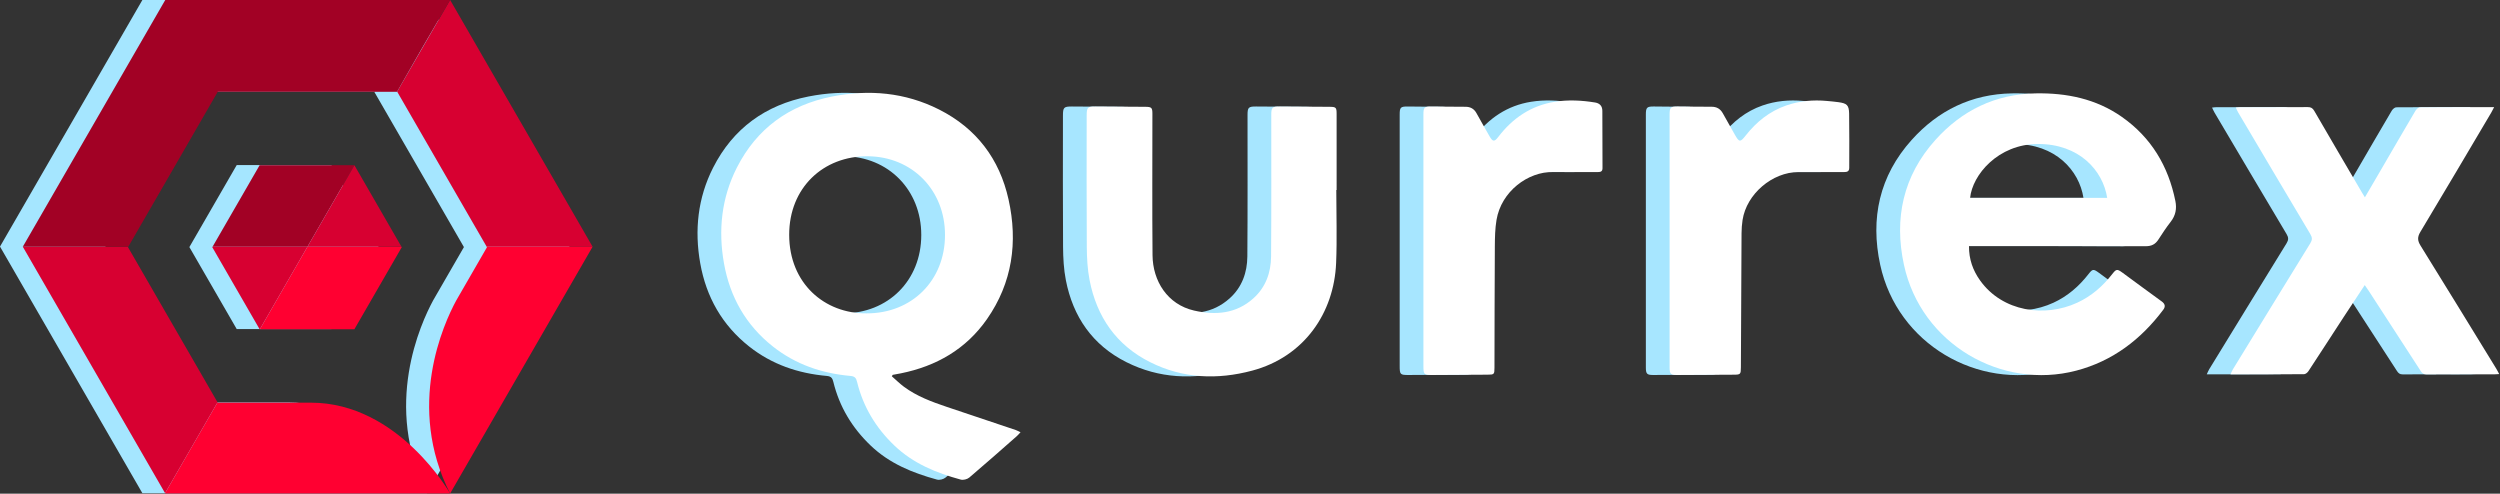
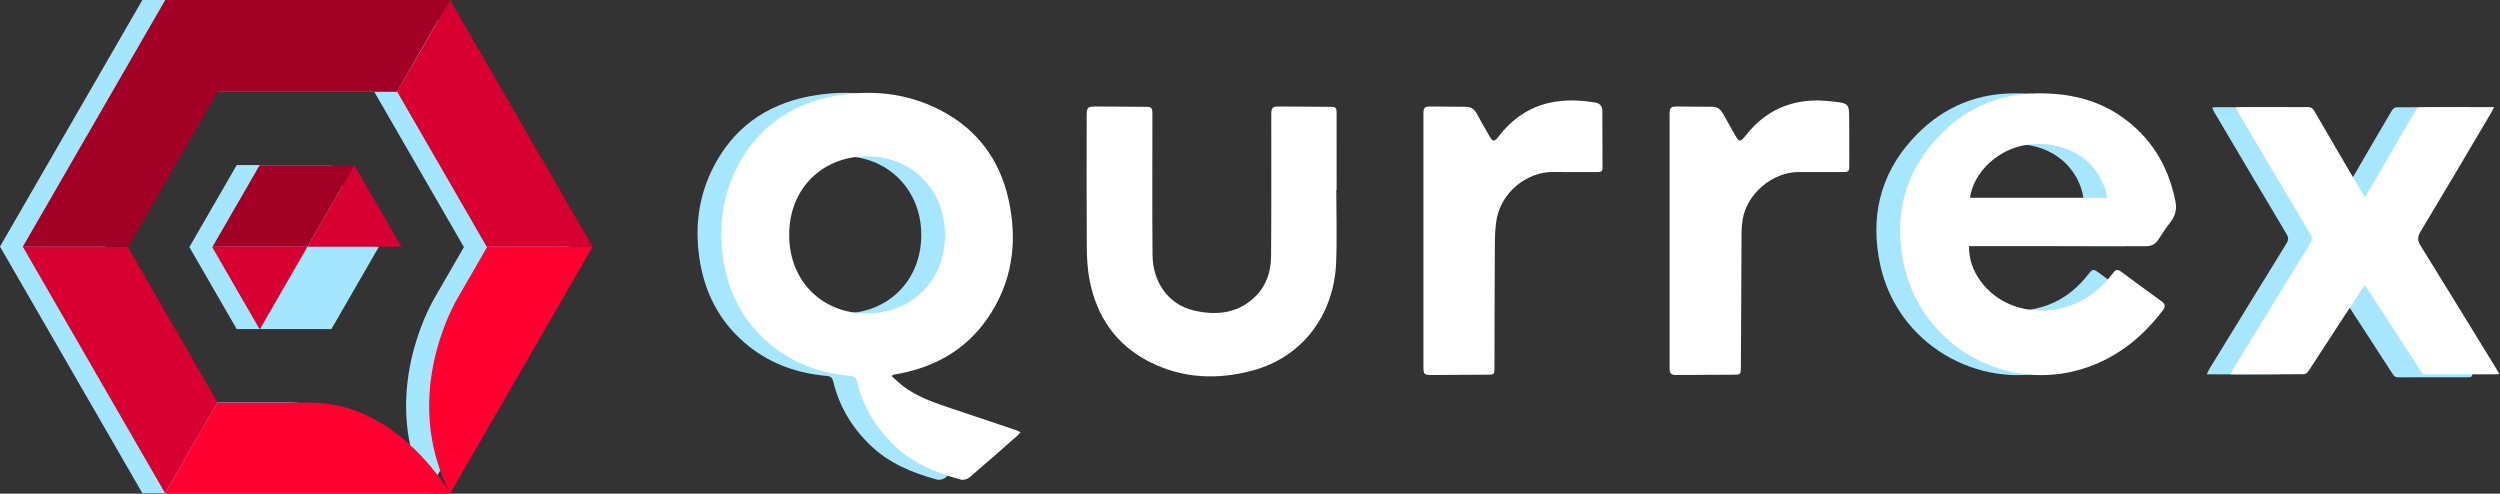
<svg xmlns="http://www.w3.org/2000/svg" version="1.1" id="Слой_1" x="0px" y="0px" viewBox="0 0 2527 499" style="enable-background:new 0 0 2527 499;" xml:space="preserve">
  <rect x="0" y="0" width="2527" height="499" fill="#333333" stroke="none" />
  <style type="text/css">
	.st0{fill:#A7E6FF;}
	.st1{fill:#FFFFFF;}
	.st2{fill:#A5E6FF;}
	.st3{fill:#D70031;}
	.st4{fill:#A20125;}
	.st5{fill:#FF0031;}
</style>
  <g>
    <path class="st0" d="M933.03,411.28c-15.25-5.14-30.33-10.71-43.4-20.41c-4.3-3.2-8.13-7.02-12.18-10.55   c0.31-0.48,0.63-0.95,0.94-1.43c2.74-0.5,5.48-0.96,8.21-1.52c35.95-7.27,65.85-24.44,87.04-54.79   c25.73-36.86,31.35-77.94,21.81-120.97c-9.07-40.9-32.46-71.85-70.23-90.93c-34.34-17.34-70.91-20.47-108.13-13.12   c-43.26,8.54-76.09,32.19-96.25,71.86c-15.59,30.69-18.99,63.4-13,96.92c6.05,33.86,22.11,62.29,49.4,83.88   c23,18.19,49.58,27.21,78.48,29.77c4.55,0.4,5.72,2.35,6.62,6.02c6.16,25.19,19,46.46,37.74,64.36   c18.96,18.11,42.3,27.65,67.03,34.39c2.56,0.7,6.59-0.3,8.64-2.04c16.22-13.76,32.13-27.88,48.12-41.92   c1.19-1.04,2.19-2.3,3.7-3.91c-2.08-0.96-3.47-1.77-4.96-2.27C979.42,426.82,956.21,419.09,933.03,411.28z M851.92,316.76   c-42.65,0.31-78.1-30.43-78.2-79.29c-0.1-47.6,34.4-79.91,79.56-79.52c44.69,0.39,78.01,34.15,77.94,79.64   C931.17,283.5,897.78,316.83,851.92,316.76z" />
    <path class="st0" d="M2120.78,118.15c-26.14-18.33-55.88-24.34-87.23-23.77c-40.72,0.73-74.51,17.24-101.32,47.15   c-32.51,36.26-41.89,79.23-31.71,126.18c17.4,80.3,98.92,126.66,174.14,106.94c36.81-9.65,65.38-31.48,87.98-61.57   c2.44-3.25,1.83-5.94-1.59-8.4c-13.2-9.54-26.27-19.25-39.4-28.88c-5.75-4.21-6.48-4.02-10.75,1.44   c-9.55,12.22-20.98,22.14-35.19,28.71c-32.85,15.19-75.54,9.21-98.16-22.37c-7.3-10.19-11.4-21.46-11.29-34.87c2.82,0,4.8,0,6.77,0   c57.28,0.02,114.56-0.03,171.84,0.16c5.84,0.02,9.74-1.93,12.82-6.71c3.95-6.14,7.99-12.25,12.48-18   c4.97-6.37,6.26-13.27,4.71-20.96C2167.76,167.93,2150.5,138.99,2120.78,118.15z M1967.39,200.03   c2.34-23.38,28.38-54.36,68.46-54.49c41.8-0.13,65.79,26.7,70.11,54.49C2059.75,200.03,2013.59,200.03,1967.39,200.03z" />
-     <path class="st0" d="M2499.14,372.49c-25.42-41.41-50.76-82.86-76.4-124.13c-3.17-5.11-3.39-8.71-0.18-14.03   c24.11-40.05,47.82-80.34,71.64-120.57c0.94-1.59,1.73-3.26,2.88-5.45c-25.65,0-50.29-0.06-74.92,0.15   c-1.57,0.01-3.68,1.89-4.6,3.45c-12.23,20.73-24.29,41.56-36.4,62.36c-4.8,8.24-9.62,16.47-14.71,25.19   c-1.28-2.09-2.16-3.47-2.99-4.89c-16.08-27.47-32.21-54.92-48.17-82.47c-1.64-2.83-3.34-3.88-6.62-3.86   c-22.64,0.14-45.29,0.06-67.93,0.08c-1.39,0-2.78,0.23-4.79,0.42c1,2.05,1.61,3.56,2.43,4.95c24.26,41,48.5,82.02,72.91,122.93   c2.07,3.47,2.08,5.88-0.03,9.3c-26.16,42.38-52.17,84.86-78.2,127.33c-0.88,1.43-1.47,3.04-2.45,5.11   c25.38,0,49.85,0.05,74.32-0.13c1.49-0.01,3.46-1.58,4.38-2.98c12.04-18.29,23.9-36.7,35.86-55.04   c6.88-10.55,13.86-21.03,21.13-32.04c1.53,2.21,2.77,3.92,3.92,5.69c17.55,27.01,35.12,54.02,52.59,81.08   c1.48,2.29,2.85,3.52,5.84,3.5c23.14-0.15,46.28-0.08,69.43-0.09c1.1,0,2.19-0.12,4.11-0.24   C2500.99,375.86,2500.15,374.12,2499.14,372.49z" />
-     <path class="st0" d="M1327.07,192.03c0-25.59,0.01-51.18-0.01-76.78c0-6.61-0.57-7.22-7-7.28c-16.81-0.15-33.62-0.26-50.43-0.32   c-7.66-0.03-8.61,0.98-8.62,8.5c-0.02,47.69,0.19,95.39-0.19,143.08c-0.13,16.27-5.41,31.15-17.89,42.34   c-17.44,15.65-38.36,17.29-59.93,12.35c-27.05-6.19-41.78-29.98-42.01-55.91c-0.43-47.69-0.12-95.39-0.13-143.08   c0-6.02-0.85-6.91-6.94-6.96c-16.81-0.15-33.62-0.26-50.43-0.32c-8.17-0.03-9.06,0.92-9.06,9.23   c-0.01,44.21-0.19,88.41,0.12,132.61c0.08,11.23,0.67,22.65,2.81,33.64c7.23,37.15,26.98,65.79,61.24,82.96   c33.06,16.57,67.91,17.98,103.2,8.53c52.5-14.06,82.69-58.28,84.77-108.84c1.01-24.55,0.17-49.17,0.17-73.76   C1326.86,192.03,1326.96,192.03,1327.07,192.03z" />
-     <path class="st0" d="M1834.12,103.25c-3.77-0.51-7.57-0.85-11.36-1.2c-14.06-1.32-27.88-0.07-41.23,4.57   c-16.84,5.85-30.16,16.54-41.05,30.45c-5.41,6.91-6.51,6.8-10.88-0.92c-4.08-7.21-8.14-14.43-12.18-21.66   c-2.49-4.47-6.15-6.6-11.37-6.59c-11.48,0.04-22.96-0.21-34.44-0.26c-6.95-0.03-7.97,1.07-7.97,8.11c0,42.54,0,85.07,0,127.61   c0,42.7,0,85.4,0,128.11c0,6.43,1.1,7.6,7.46,7.57c19.14-0.07,38.27-0.19,57.41-0.3c6.81-0.04,7.16-0.41,7.2-7.48   c0.21-45.18,0.39-90.36,0.66-135.54c0.03-4.45,0.35-8.95,1.03-13.35c4.05-26.26,29.99-48.43,56.59-48.47   c15.31-0.03,30.61-0.03,45.92,0.03c3.05,0.01,5.31-0.58,5.31-4.22c0-18.28,0.21-36.56-0.11-54.83   C1844.96,106.2,1842.84,104.44,1834.12,103.25z" />
-     <path class="st0" d="M1588.3,103.6c-13.48-2.19-27.06-2.91-40.62-0.74c-24.08,3.85-42.71,16.52-57.3,35.66   c-3.78,4.95-5.49,4.84-8.62-0.55c-4.58-7.88-8.96-15.87-13.45-23.8c-2.42-4.27-6.07-6.25-11.06-6.24   c-11.48,0.02-22.96-0.22-34.45-0.28c-7.08-0.04-7.99,0.93-8,8.04c-0.01,42.54,0,85.09,0,127.63c0,42.21,0,84.42,0,126.63   c0,8.57,0.51,9.13,8.9,9.09c18.64-0.08,37.28-0.21,55.92-0.32c6.73-0.04,6.98-0.31,7-7.04c0.1-40.88,0.11-81.75,0.37-122.63   c0.06-8.92,0.22-17.97,1.69-26.73c4.81-28.77,31.69-48.94,57.43-48.48c14.97,0.26,29.95,0,44.92,0.09   c2.96,0.02,4.81-0.61,4.79-4.04c-0.1-19.27-0.2-38.55-0.16-57.82C1595.67,106.93,1592.76,104.32,1588.3,103.6z" />
+     <path class="st0" d="M2499.14,372.49c-25.42-41.41-50.76-82.86-76.4-124.13c-3.17-5.11-3.39-8.71-0.18-14.03   c24.11-40.05,47.82-80.34,71.64-120.57c0.94-1.59,1.73-3.26,2.88-5.45c-25.65,0-50.29-0.06-74.92,0.15   c-1.57,0.01-3.68,1.89-4.6,3.45c-12.23,20.73-24.29,41.56-36.4,62.36c-4.8,8.24-9.62,16.47-14.71,25.19   c-1.28-2.09-2.16-3.47-2.99-4.89c-16.08-27.47-32.21-54.92-48.17-82.47c-1.64-2.83-3.34-3.88-6.62-3.86   c-22.64,0.14-45.29,0.06-67.93,0.08c-1.39,0-2.78,0.23-4.79,0.42c1,2.05,1.61,3.56,2.43,4.95c24.26,41,48.5,82.02,72.91,122.93   c2.07,3.47,2.08,5.88-0.03,9.3c-26.16,42.38-52.17,84.86-78.2,127.33c-0.88,1.43-1.47,3.04-2.45,5.11   c25.38,0,49.85,0.05,74.32-0.13c12.04-18.29,23.9-36.7,35.86-55.04   c6.88-10.55,13.86-21.03,21.13-32.04c1.53,2.21,2.77,3.92,3.92,5.69c17.55,27.01,35.12,54.02,52.59,81.08   c1.48,2.29,2.85,3.52,5.84,3.5c23.14-0.15,46.28-0.08,69.43-0.09c1.1,0,2.19-0.12,4.11-0.24   C2500.99,375.86,2500.15,374.12,2499.14,372.49z" />
  </g>
  <g>
    <path class="st1" d="M957.02,411.28c-15.25-5.14-30.33-10.71-43.4-20.41c-4.3-3.2-8.13-7.02-12.18-10.55   c0.31-0.48,0.63-0.95,0.94-1.43c2.74-0.5,5.48-0.96,8.21-1.52c35.95-7.27,65.85-24.44,87.04-54.79   c25.73-36.86,31.35-77.94,21.81-120.97c-9.07-40.9-32.46-71.85-70.23-90.93c-34.34-17.34-70.91-20.47-108.13-13.12   c-43.26,8.54-76.09,32.19-96.25,71.86c-15.59,30.69-18.99,63.4-13,96.92c6.05,33.86,22.11,62.29,49.4,83.88   c23,18.19,49.58,27.21,78.48,29.77c4.55,0.4,5.72,2.35,6.62,6.02c6.16,25.19,19,46.46,37.74,64.36   c18.96,18.11,42.3,27.65,67.03,34.39c2.56,0.7,6.59-0.3,8.64-2.04c16.22-13.76,32.13-27.88,48.12-41.92   c1.19-1.04,2.19-2.3,3.7-3.91c-2.08-0.96-3.47-1.77-4.96-2.27C1003.41,426.82,980.2,419.09,957.02,411.28z M875.91,316.76   c-42.65,0.31-78.1-30.43-78.2-79.29c-0.1-47.6,34.4-79.91,79.56-79.52c44.69,0.39,78.01,34.15,77.94,79.64   C955.16,283.5,921.77,316.83,875.91,316.76z" />
    <path class="st1" d="M2144.77,118.15c-26.14-18.33-55.88-24.34-87.23-23.77c-40.71,0.73-74.51,17.24-101.32,47.15   c-32.51,36.26-41.89,79.23-31.71,126.18c17.4,80.3,98.92,126.66,174.14,106.94c36.81-9.65,65.38-31.48,87.98-61.57   c2.44-3.25,1.83-5.94-1.59-8.4c-13.2-9.54-26.27-19.25-39.4-28.88c-5.75-4.21-6.48-4.02-10.75,1.44   c-9.55,12.22-20.98,22.14-35.19,28.71c-32.85,15.19-75.54,9.21-98.16-22.37c-7.3-10.19-11.4-21.46-11.29-34.87c2.82,0,4.8,0,6.77,0   c57.28,0.02,114.56-0.03,171.84,0.16c5.84,0.02,9.74-1.93,12.82-6.71c3.95-6.14,7.99-12.25,12.48-18   c4.97-6.37,6.26-13.27,4.71-20.96C2191.75,167.93,2174.49,138.99,2144.77,118.15z M1991.38,200.03   c2.34-23.38,28.38-54.36,68.46-54.49c41.8-0.13,65.79,26.7,70.11,54.49C2083.74,200.03,2037.58,200.03,1991.38,200.03z" />
    <path class="st1" d="M2523.13,372.49c-25.42-41.41-50.76-82.86-76.4-124.13c-3.17-5.11-3.39-8.71-0.18-14.03   c24.11-40.05,47.82-80.34,71.64-120.57c0.94-1.59,1.73-3.26,2.88-5.45c-25.65,0-50.29-0.06-74.92,0.15   c-1.57,0.01-3.68,1.89-4.6,3.45c-12.23,20.73-24.29,41.56-36.4,62.36c-4.8,8.24-9.62,16.47-14.71,25.19   c-1.28-2.09-2.16-3.47-2.99-4.89c-16.08-27.47-32.21-54.92-48.17-82.47c-1.64-2.83-3.34-3.88-6.62-3.86   c-22.64,0.14-45.29,0.06-67.93,0.08c-1.39,0-2.78,0.23-4.79,0.42c1,2.05,1.61,3.56,2.43,4.95c24.26,41,48.5,82.02,72.91,122.93   c2.07,3.47,2.08,5.88-0.03,9.3c-26.16,42.38-52.17,84.86-78.2,127.33c-0.88,1.43-1.47,3.04-2.45,5.11   c25.38,0,49.85,0.05,74.32-0.13c1.49-0.01,3.46-1.58,4.38-2.98c12.04-18.29,23.9-36.7,35.86-55.04   c6.88-10.55,13.86-21.03,21.13-32.04c1.53,2.21,2.77,3.92,3.92,5.69c17.55,27.01,35.12,54.02,52.59,81.08   c1.48,2.29,2.85,3.52,5.84,3.5c23.14-0.15,46.28-0.08,69.43-0.09c1.1,0,2.19-0.12,4.11-0.24   C2524.98,375.86,2524.14,374.12,2523.13,372.49z" />
    <path class="st1" d="M1351.06,192.03c0-25.59,0.01-51.18-0.01-76.78c0-6.61-0.57-7.22-7-7.28c-16.81-0.15-33.62-0.26-50.43-0.32   c-7.66-0.03-8.61,0.98-8.62,8.5c-0.02,47.69,0.19,95.39-0.19,143.08c-0.13,16.27-5.41,31.15-17.89,42.34   c-17.44,15.65-38.36,17.29-59.93,12.35c-27.05-6.19-41.78-29.98-42.01-55.91c-0.43-47.69-0.12-95.39-0.13-143.08   c0-6.02-0.85-6.91-6.94-6.96c-16.81-0.15-33.62-0.26-50.43-0.32c-8.17-0.03-9.06,0.92-9.06,9.23   c-0.01,44.21-0.19,88.41,0.12,132.61c0.08,11.23,0.67,22.65,2.81,33.64c7.23,37.15,26.98,65.79,61.24,82.96   c33.06,16.57,67.91,17.98,103.2,8.53c52.5-14.06,82.69-58.28,84.77-108.84c1.01-24.55,0.17-49.17,0.17-73.76   C1350.85,192.03,1350.95,192.03,1351.06,192.03z" />
    <path class="st1" d="M1858.11,103.25c-3.77-0.51-7.57-0.85-11.36-1.2c-14.06-1.32-27.88-0.07-41.23,4.57   c-16.84,5.85-30.16,16.54-41.05,30.45c-5.41,6.91-6.51,6.8-10.88-0.92c-4.08-7.21-8.14-14.43-12.18-21.66   c-2.49-4.47-6.15-6.6-11.37-6.59c-11.48,0.04-22.96-0.21-34.44-0.26c-6.95-0.03-7.97,1.07-7.97,8.11c0,42.54,0,85.07,0,127.61   c0,42.7,0,85.4,0,128.11c0,6.43,1.1,7.6,7.46,7.57c19.14-0.07,38.27-0.19,57.41-0.3c6.81-0.04,7.16-0.41,7.2-7.48   c0.21-45.18,0.39-90.36,0.66-135.54c0.03-4.45,0.35-8.95,1.03-13.35c4.05-26.26,29.99-48.43,56.59-48.47   c15.31-0.03,30.61-0.03,45.92,0.03c3.05,0.01,5.31-0.58,5.31-4.22c0-18.28,0.21-36.56-0.11-54.83   C1868.95,106.2,1866.83,104.44,1858.11,103.25z" />
    <path class="st1" d="M1612.29,103.6c-13.48-2.19-27.06-2.91-40.62-0.74c-24.08,3.85-42.71,16.52-57.3,35.66   c-3.78,4.95-5.49,4.84-8.62-0.55c-4.58-7.88-8.96-15.87-13.45-23.8c-2.42-4.27-6.07-6.25-11.06-6.24   c-11.48,0.02-22.96-0.22-34.45-0.28c-7.08-0.04-7.99,0.93-8,8.04c-0.01,42.54,0,85.09,0,127.63c0,42.21,0,84.42,0,126.63   c0,8.57,0.51,9.13,8.9,9.09c18.64-0.08,37.28-0.21,55.92-0.32c6.73-0.04,6.98-0.31,7-7.04c0.1-40.88,0.11-81.75,0.37-122.63   c0.06-8.92,0.22-17.97,1.69-26.73c4.81-28.77,31.69-48.94,57.43-48.48c14.97,0.26,29.95,0,44.92,0.09   c2.96,0.02,4.81-0.61,4.79-4.04c-0.1-19.27-0.2-38.55-0.16-57.82C1619.66,106.93,1616.75,104.32,1612.29,103.6z" />
  </g>
  <g>
    <path class="st2" d="M431.72,0h-0.05l-53.59,92.72h0.19l90.37,156.53l0.29,0.5l-31.07,53.82c-12.63,23.26-51.04,106.91-6.18,194.94   h0.05l143.91-249.25L431.72,0z" />
    <polygon class="st2" points="335.02,166.97 334.97,166.87 239.27,166.87 191.71,249.25 191.42,249.75 239.27,332.63 239.46,332.63    334.97,332.63 382.81,249.75 382.53,249.25  " />
    <path class="st2" d="M291.02,406.78h-65.05h-2.85h-26.18l-0.19-0.34l-90.47-156.69l0.29-0.5l90.37-156.53h181.14l25.68-44.87   L431.67,0H143.91L0,249.25l143.72,248.93l0.19,0.32h287.76C431.67,498.5,379.68,406.78,291.02,406.78z" />
  </g>
  <g>
    <polygon class="st3" points="491.95,249.39 599,249.39 455.01,0 454.96,0 401.34,92.77 401.52,92.77  " />
    <polygon class="st3" points="129.68,249.39 23.05,249.39 166.85,498.46 219.91,406.67 129.39,249.89  " />
    <polygon class="st4" points="167.04,0 23.05,249.39 129.68,249.39 220.1,92.77 401.34,92.77 427.03,47.88 454.96,0  " />
    <polygon class="st4" points="358.26,167.07 358.21,166.97 262.45,166.97 214.86,249.39 310.77,249.39 358.26,167.07  " />
    <polygon class="st3" points="214.86,249.39 214.58,249.89 262.45,332.82 262.65,332.82 310.77,249.39  " />
-     <polygon class="st5" points="406.08,249.89 405.79,249.39 310.77,249.39 262.65,332.82 358.21,332.82  " />
    <polygon class="st3" points="358.26,167.07 358.26,167.07 310.77,249.39 405.79,249.39  " />
    <g>
      <path class="st5" d="M314.23,407.01h-65.08h-2.85H220.1l-0.2-0.34l-53.06,91.79l0.19,0.32h287.93    C454.96,498.79,402.94,407.01,314.23,407.01z" />
      <path class="st5" d="M491.95,249.39l0.29,0.5l-31.09,53.85c-12.64,23.28-51.07,106.97-6.19,195.05h0.05L599,249.39H491.95z" />
    </g>
  </g>
</svg>